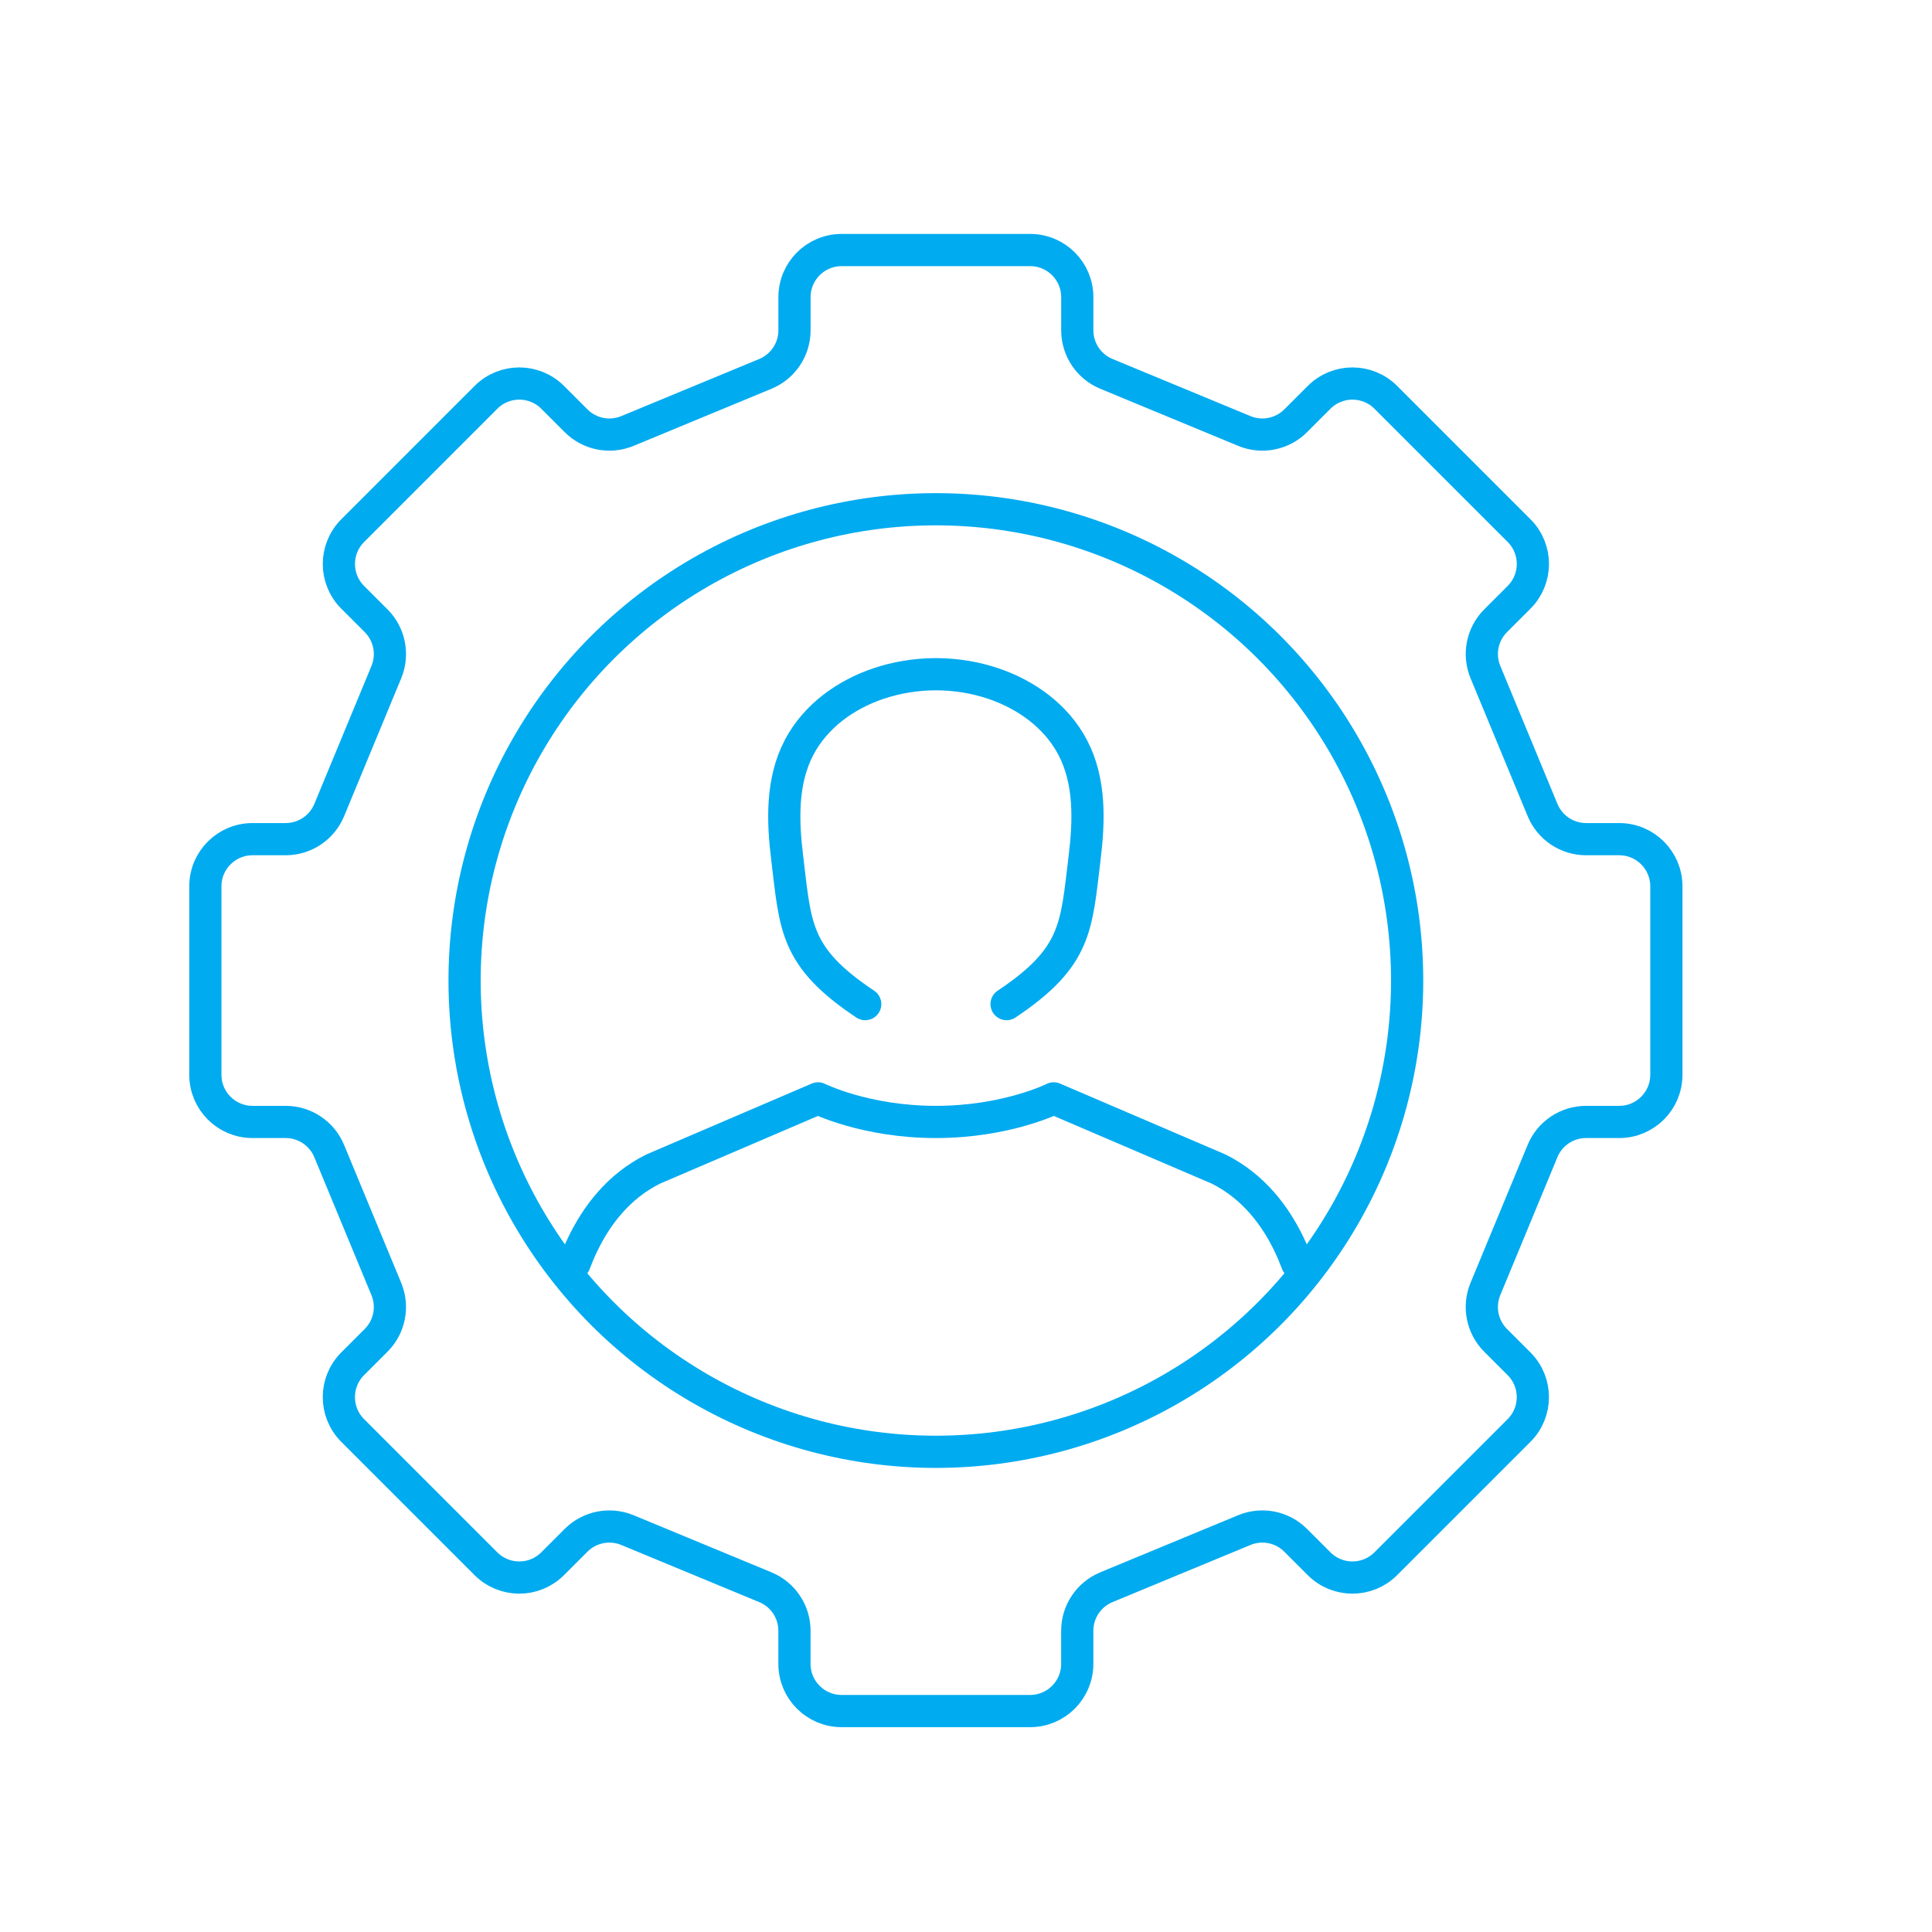
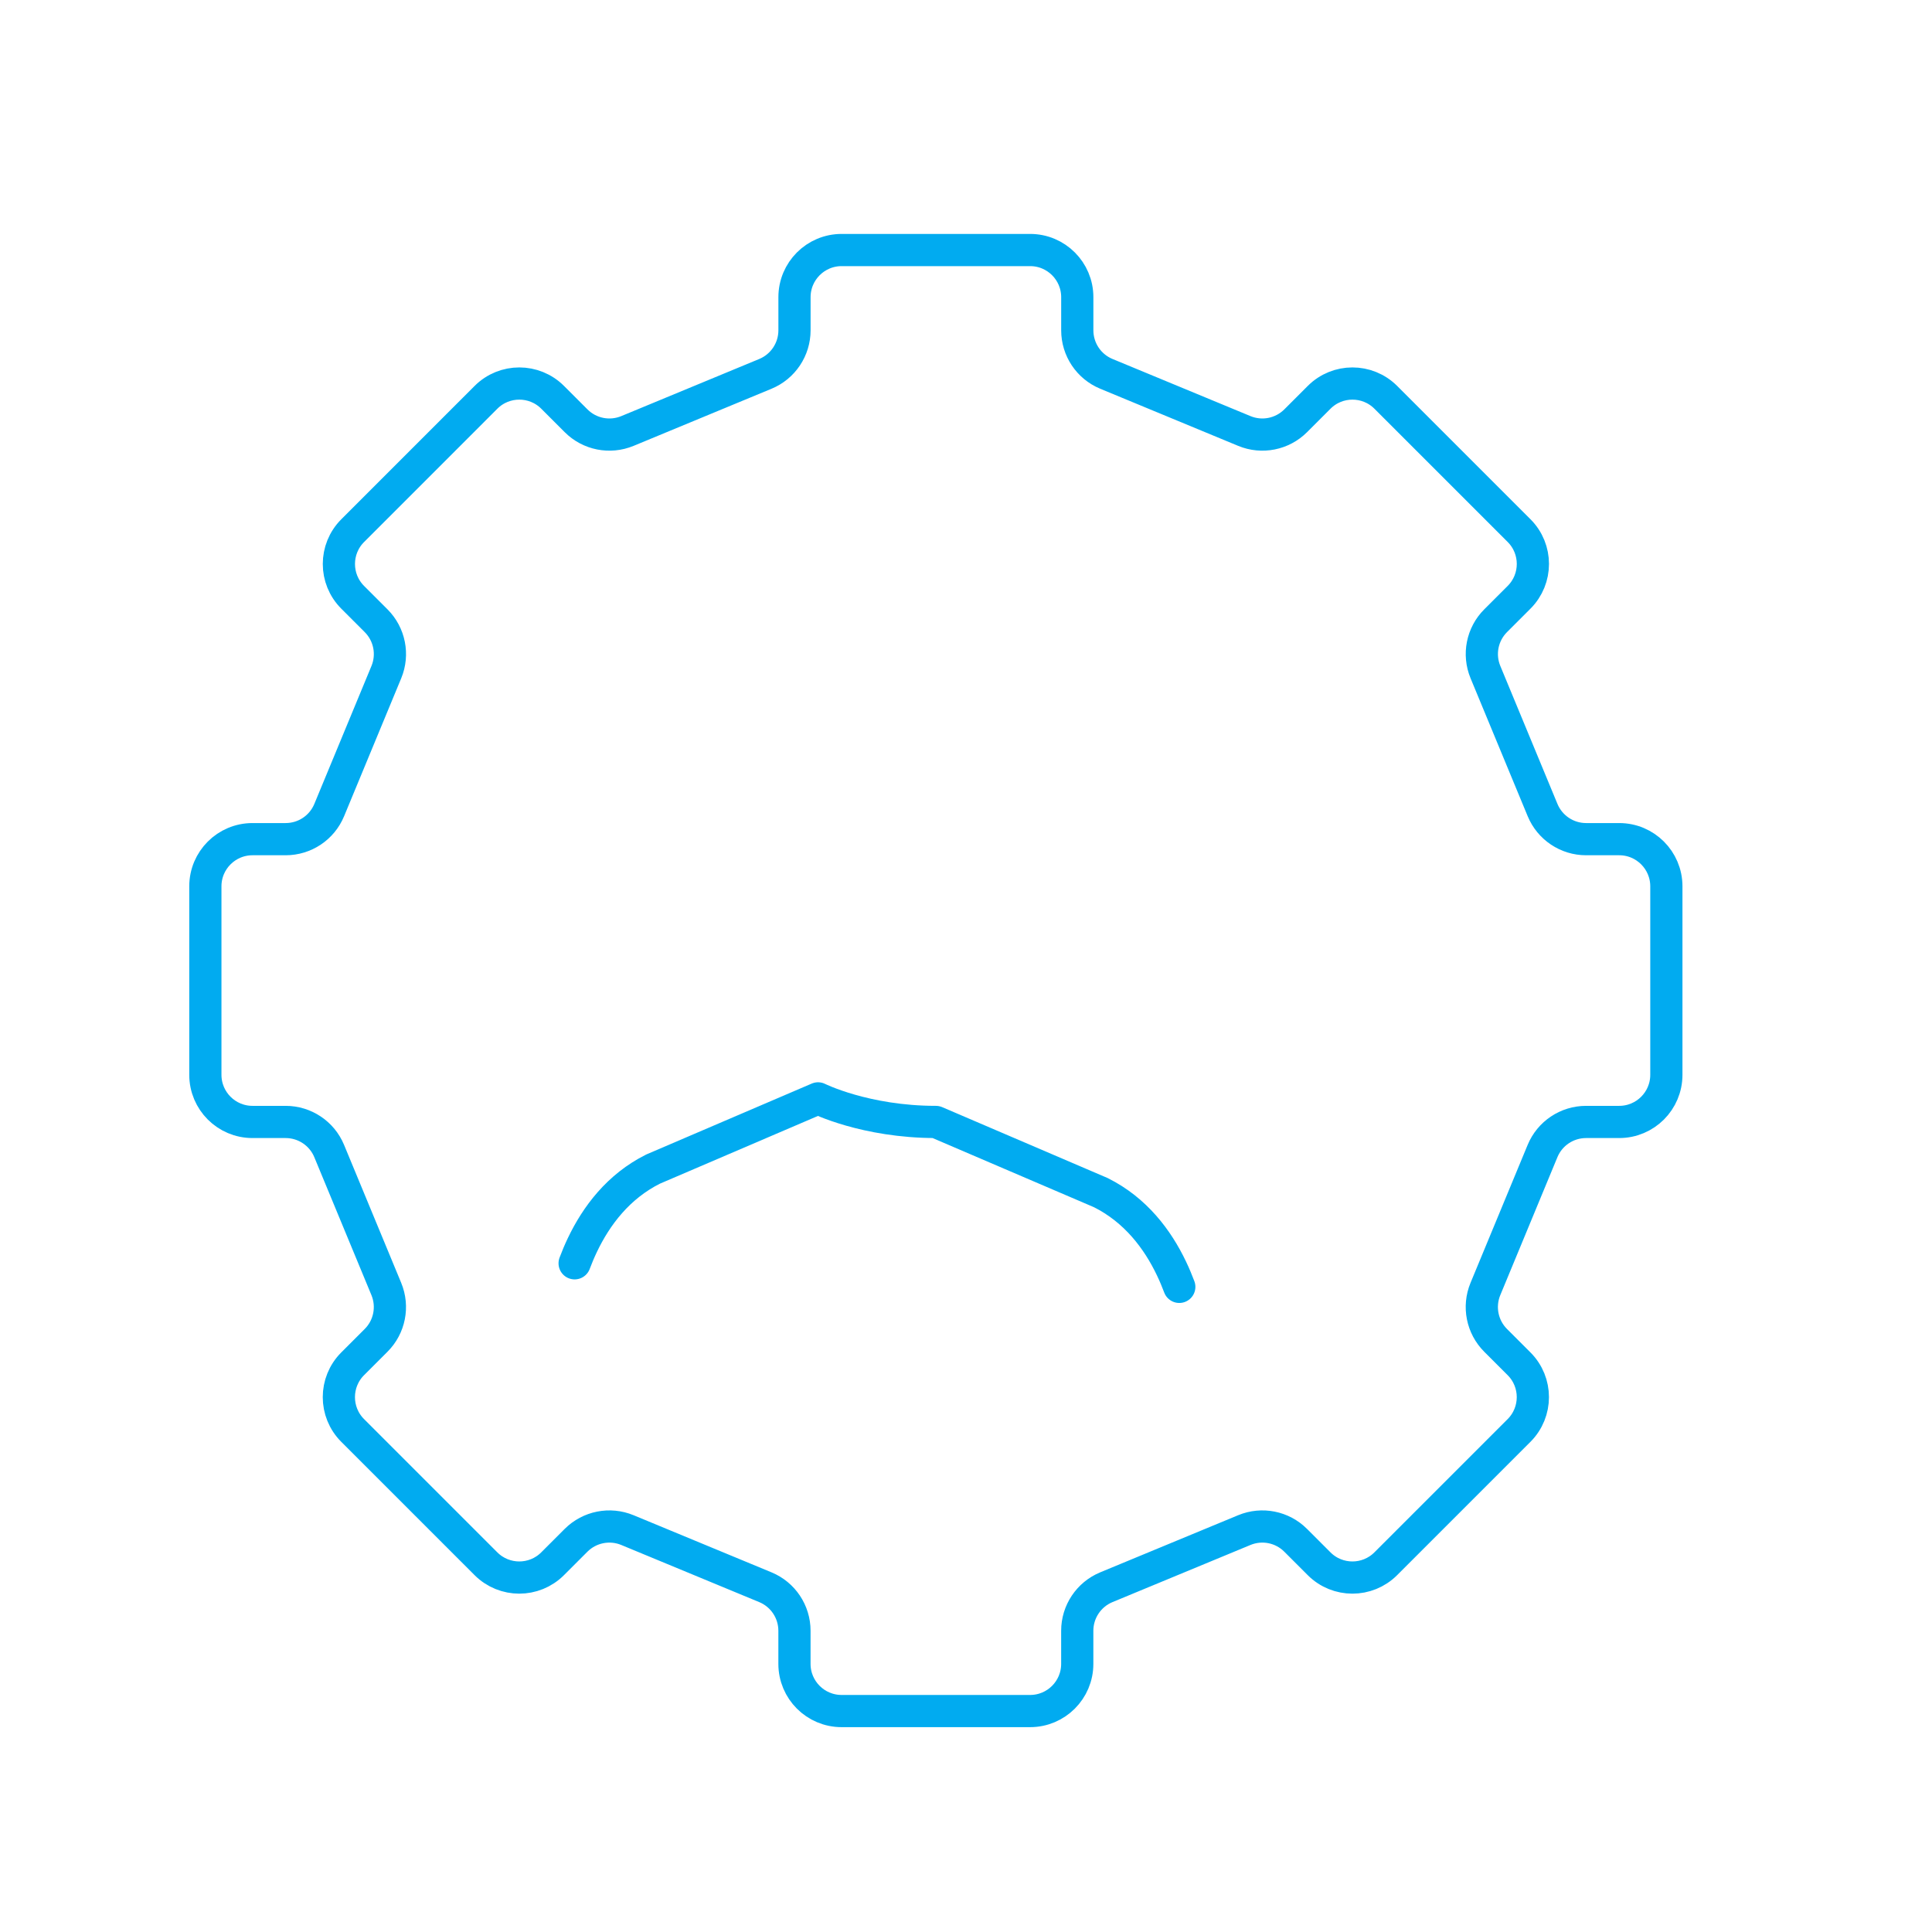
<svg xmlns="http://www.w3.org/2000/svg" version="1.1" id="Vrstva_1" x="0px" y="0px" viewBox="0 0 75 75" enable-background="new 0 0 75 75" xml:space="preserve">
  <g>
-     <path fill="none" stroke="#464646" stroke-width="1.25" stroke-linecap="round" stroke-linejoin="round" stroke-miterlimit="10" d="   M571.909,243.024l-2.218-5.356c-0.283-0.684-0.127-1.471,0.397-1.994l0.91-0.91c0.714-0.714,0.714-1.873,0-2.587l-5.175-5.175   c-0.715-0.714-1.873-0.714-2.587,0l-0.91,0.91c-0.523,0.523-1.31,0.68-1.994,0.397l-5.356-2.218   c-0.684-0.283-1.129-0.95-1.129-1.69v-1.287c0-1.01-0.819-1.83-1.83-1.83h-7.318c-1.01,0-1.83,0.819-1.83,1.83v1.287   c0,0.74-0.446,1.407-1.129,1.69l-5.356,2.218c-0.684,0.283-1.471,0.127-1.994-0.397l-0.91-0.91c-0.714-0.714-1.873-0.714-2.587,0   l-5.175,5.175c-0.714,0.715-0.714,1.873,0,2.587l0.91,0.91c0.523,0.523,0.68,1.31,0.397,1.994l-2.218,5.356   c-0.283,0.684-0.95,1.129-1.69,1.129h-1.287c-1.01,0-1.83,0.819-1.83,1.83v7.318c0,1.01,0.819,1.83,1.83,1.83h1.287   c0.74,0,1.407,0.446,1.69,1.129l2.218,5.356c0.283,0.684,0.127,1.471-0.397,1.994l-0.91,0.91c-0.714,0.714-0.714,1.873,0,2.587   l5.175,5.175c0.715,0.714,1.873,0.714,2.587,0l0.91-0.91c0.523-0.523,1.31-0.68,1.994-0.397l5.356,2.218   c0.684,0.283,1.129,0.95,1.129,1.69v1.287c0,1.01,0.819,1.83,1.83,1.83h7.318c1.01,0,1.83-0.819,1.83-1.83v-1.287   c0-0.74,0.446-1.407,1.129-1.69l5.356-2.218c0.684-0.283,1.471-0.127,1.994,0.397l0.91,0.91c0.714,0.714,1.873,0.714,2.587,0   l5.175-5.175c0.714-0.715,0.714-1.873,0-2.587l-0.91-0.91c-0.523-0.523-0.68-1.31-0.397-1.994l2.218-5.356   c0.283-0.684,0.95-1.129,1.69-1.129h1.287c1.01,0,1.83-0.819,1.83-1.83v-7.318c0-1.01-0.819-1.83-1.83-1.83h-1.287   C572.859,244.154,572.192,243.708,571.909,243.024z" />
    <circle fill="none" stroke="#464646" stroke-width="1.25" stroke-linecap="round" stroke-linejoin="round" stroke-miterlimit="10" cx="548.358" cy="249.642" r="18.295" />
  </g>
  <g>
    <path fill="none" stroke="#464646" stroke-width="1.25" stroke-linecap="round" stroke-linejoin="round" stroke-miterlimit="10" d="   M537.619,249.546v-7.028c0-0.776,0.629-1.406,1.406-1.406H558c0.776,0,1.406,0.629,1.406,1.406v11.948   c0,0.776-0.629,1.406-1.406,1.406h-9.839l-5.622,4.92v-4.92h-1.406" />
    <circle fill="none" stroke="#464646" stroke-width="1.25" stroke-linecap="round" stroke-linejoin="round" stroke-miterlimit="10" cx="543.593" cy="248.492" r="1.054" />
    <circle fill="none" stroke="#464646" stroke-width="1.25" stroke-linecap="round" stroke-linejoin="round" stroke-miterlimit="10" cx="548.512" cy="248.492" r="1.054" />
-     <circle fill="none" stroke="#464646" stroke-width="1.25" stroke-linecap="round" stroke-linejoin="round" stroke-miterlimit="10" cx="553.432" cy="248.492" r="1.054" />
  </g>
  <g>
    <path fill="none" stroke="#01ABF0" stroke-width="1.25" stroke-linecap="round" stroke-linejoin="round" stroke-miterlimit="10" d="   M59.882,31.446l-2.218-5.356c-0.283-0.684-0.127-1.471,0.397-1.994l0.91-0.91c0.714-0.714,0.714-1.873,0-2.587l-5.175-5.175   c-0.715-0.714-1.873-0.714-2.587,0l-0.91,0.91c-0.523,0.523-1.31,0.68-1.994,0.397l-5.356-2.218   c-0.684-0.283-1.129-0.95-1.129-1.69v-1.287c0-1.01-0.819-1.83-1.83-1.83h-7.318c-1.01,0-1.83,0.819-1.83,1.83v1.287   c0,0.74-0.446,1.407-1.129,1.69l-5.356,2.218c-0.684,0.283-1.471,0.127-1.994-0.397l-0.91-0.91c-0.714-0.714-1.873-0.714-2.587,0   L13.691,20.6c-0.714,0.715-0.714,1.873,0,2.587l0.91,0.91c0.523,0.523,0.68,1.31,0.397,1.994l-2.218,5.356   c-0.283,0.684-0.95,1.129-1.69,1.129H9.802c-1.01,0-1.83,0.819-1.83,1.83v7.318c0,1.01,0.819,1.83,1.83,1.83h1.287   c0.74,0,1.407,0.446,1.69,1.129l2.218,5.356c0.283,0.684,0.127,1.471-0.397,1.994l-0.91,0.91c-0.714,0.714-0.714,1.873,0,2.587   l5.175,5.175c0.715,0.714,1.873,0.714,2.587,0l0.91-0.91c0.523-0.523,1.31-0.68,1.994-0.397l5.356,2.218   c0.684,0.283,1.129,0.95,1.129,1.69v1.287c0,1.01,0.819,1.83,1.83,1.83h7.318c1.01,0,1.83-0.819,1.83-1.83v-1.287   c0-0.74,0.446-1.407,1.129-1.69l5.356-2.218c0.684-0.283,1.471-0.127,1.994,0.397l0.91,0.91c0.714,0.714,1.873,0.714,2.587,0   l5.175-5.175c0.714-0.715,0.714-1.873,0-2.587l-0.91-0.91c-0.523-0.523-0.68-1.31-0.397-1.994l2.218-5.356   c0.283-0.684,0.95-1.129,1.69-1.129h1.287c1.01,0,1.83-0.819,1.83-1.83v-7.318c0-1.01-0.819-1.83-1.83-1.83h-1.287   C60.832,32.576,60.165,32.13,59.882,31.446z" />
-     <circle fill="none" stroke="#01ABF0" stroke-width="1.25" stroke-linecap="round" stroke-linejoin="round" stroke-miterlimit="10" cx="36.33" cy="38.064" r="18.295" />
  </g>
-   <path fill="none" stroke="#01ABF0" stroke-width="1.25" stroke-linecap="round" stroke-linejoin="round" stroke-miterlimit="10" d="  M22.307,49.041c0.088-0.234,0.188-0.473,0.302-0.712c0.54-1.132,1.394-2.271,2.745-2.946l6.403-2.744c0,0,1.83,0.915,4.574,0.915  c2.744,0,4.574-0.915,4.574-0.915l6.403,2.744c1.35,0.675,2.205,1.814,2.744,2.946c0.114,0.239,0.214,0.478,0.302,0.712" />
-   <path fill="none" stroke="#01ABF0" stroke-width="1.25" stroke-linecap="round" stroke-linejoin="round" stroke-miterlimit="10" d="  M39.075,38.979c2.744-1.83,2.701-3.005,3.028-5.666c0.176-1.437,0.23-2.984-0.464-4.303c-0.635-1.207-1.8-2.043-3.074-2.473  c-0.699-0.236-1.463-0.364-2.234-0.364c-0.771,0-1.535,0.128-2.234,0.364c-1.274,0.43-2.439,1.266-3.074,2.473  c-0.693,1.319-0.64,2.866-0.464,4.303c0.326,2.662,0.283,3.837,3.028,5.666" />
+   <path fill="none" stroke="#01ABF0" stroke-width="1.25" stroke-linecap="round" stroke-linejoin="round" stroke-miterlimit="10" d="  M22.307,49.041c0.088-0.234,0.188-0.473,0.302-0.712c0.54-1.132,1.394-2.271,2.745-2.946l6.403-2.744c0,0,1.83,0.915,4.574,0.915  l6.403,2.744c1.35,0.675,2.205,1.814,2.744,2.946c0.114,0.239,0.214,0.478,0.302,0.712" />
</svg>